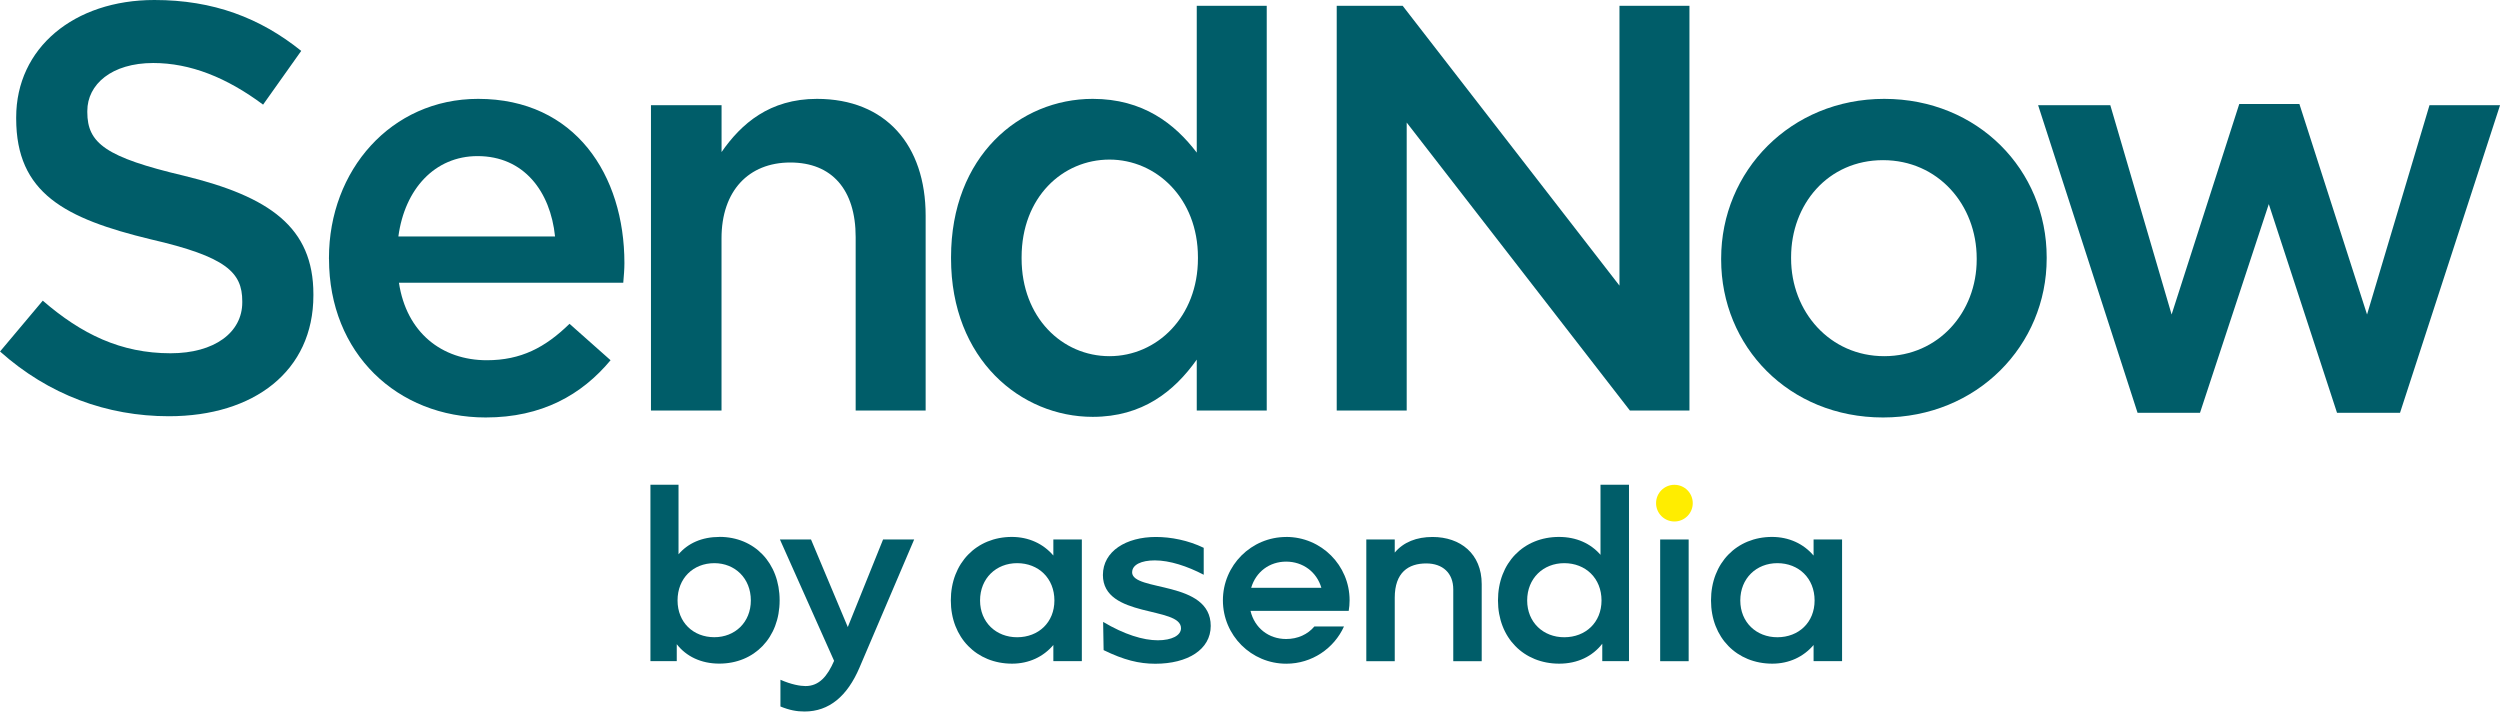
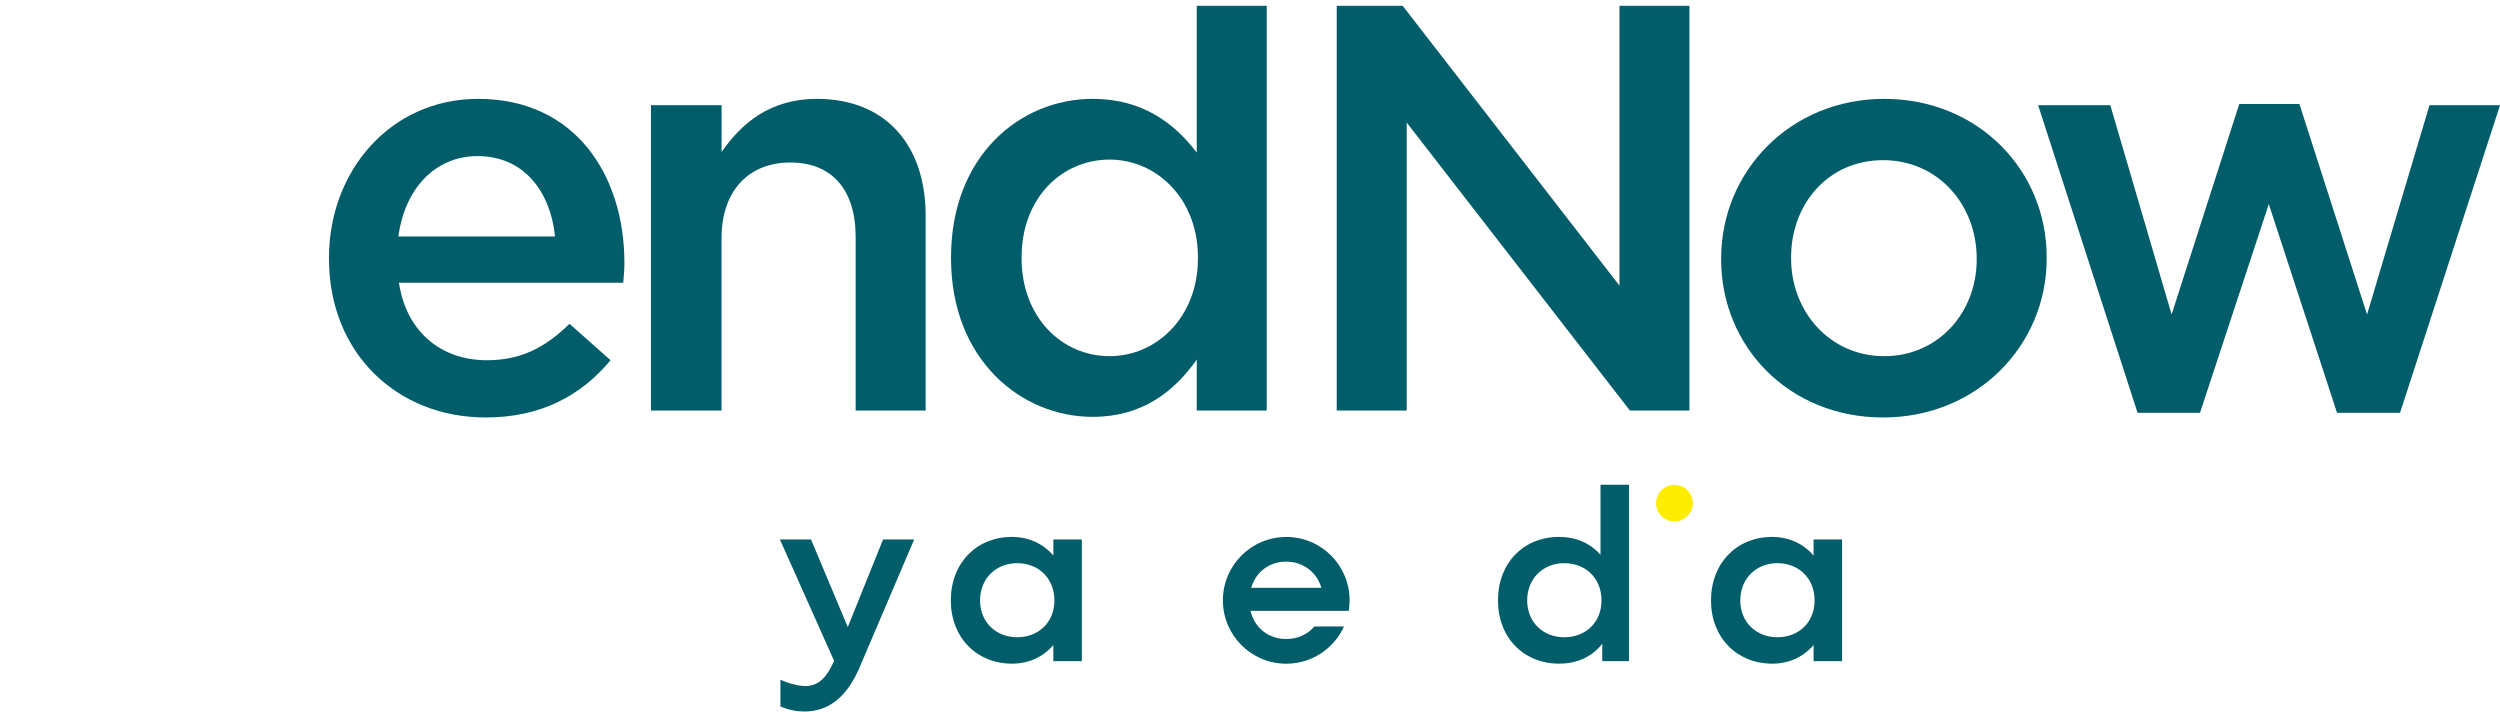
<svg xmlns="http://www.w3.org/2000/svg" id="Design" viewBox="0 0 566.93 161.35">
  <defs>
    <style>
      .cls-1 {
        fill: #005d69;
      }

      .cls-2 {
        fill: #ffed00;
      }
    </style>
  </defs>
  <g>
-     <path class="cls-1" d="M0,79.72l9.7-11.54c8.79,7.6,17.7,11.93,28.98,11.93,9.96,0,16.26-4.72,16.26-11.54v-.26c0-6.56-3.67-10.1-20.72-14.03C14.69,49.56,3.67,43.79,3.67,26.88v-.26C3.67,10.88,16.78,0,35.01,0c13.37,0,23.99,4.06,33.3,11.54l-8.65,12.19c-8.26-6.16-16.52-9.44-24.91-9.44-9.44,0-14.95,4.85-14.95,10.88v.26c0,7.08,4.2,10.23,21.9,14.42,19.41,4.72,29.37,11.67,29.37,26.88v.26c0,17.18-13.5,27.4-32.78,27.4-14.03,0-27.27-4.85-38.29-14.69Z" />
    <path class="cls-1" d="M74.6,58.74v-.26c0-19.8,14.03-36.06,33.83-36.06,22.03,0,33.17,17.31,33.17,37.24,0,1.44-.13,2.88-.26,4.46h-50.87c1.7,11.28,9.7,17.57,19.93,17.57,7.74,0,13.24-2.88,18.75-8.26l9.31,8.26c-6.56,7.87-15.6,12.98-28.32,12.98-20.06,0-35.53-14.55-35.53-35.93ZM125.87,53.63c-1.05-10.23-7.08-18.23-17.57-18.23-9.7,0-16.52,7.47-17.96,18.23h35.53Z" />
    <path class="cls-1" d="M147.63,23.86h16v10.62c4.46-6.42,10.88-12.06,21.63-12.06,15.6,0,24.65,10.49,24.65,26.49v44.19h-15.87v-39.34c0-10.75-5.38-16.91-14.82-16.91s-15.6,6.42-15.6,17.18v39.07h-16V23.86Z" />
    <path class="cls-1" d="M215.67,58.61v-.26c0-22.95,15.6-35.93,32.12-35.93,11.41,0,18.62,5.64,23.6,12.19V1.31h15.87v91.78h-15.87v-11.54c-5.11,7.21-12.32,12.98-23.6,12.98-16.26,0-32.12-12.98-32.12-35.93ZM271.66,58.61v-.26c0-13.37-9.44-22.16-20.06-22.16s-19.93,8.52-19.93,22.16v.26c0,13.37,9.18,22.16,19.93,22.16s20.06-8.92,20.06-22.16Z" />
    <path class="cls-1" d="M303.13,1.31h14.95l49.17,63.46V1.31h15.87v91.78h-13.51l-50.61-65.3v65.3h-15.87V1.31Z" />
    <path class="cls-1" d="M390.31,58.87v-.26c0-19.8,15.73-36.19,36.98-36.19s36.84,16.13,36.84,35.93v.26c0,19.67-15.73,36.06-37.11,36.06s-36.71-16.13-36.71-35.8ZM448.26,58.87v-.26c0-12.19-8.78-22.29-21.24-22.29s-20.85,9.97-20.85,22.03v.26c0,12.06,8.78,22.16,21.11,22.16s20.98-9.97,20.98-21.9Z" />
    <path class="cls-1" d="M462.17,23.86h16.39l13.9,47.46,15.34-47.73h13.64l15.34,47.73,14.16-47.46h16l-22.68,69.75h-14.29l-15.47-47.33-15.6,47.33h-14.16l-22.55-69.75Z" />
  </g>
  <g>
    <path class="cls-1" d="M238.88,125.99c-2.29-2.69-5.6-4.23-9.43-4.23-7.94,0-13.83,5.88-13.83,14.4,0,8.45,5.88,14.34,13.88,14.34,3.83,0,7.09-1.55,9.37-4.23v3.66s6.46,0,6.46,0v-27.6s-6.46,0-6.46,0v3.66M230.65,144.51c-4.74,0-8.4-3.37-8.4-8.34,0-5.03,3.66-8.46,8.4-8.46,4.86,0,8.46,3.43,8.46,8.46,0,4.97-3.6,8.34-8.46,8.34Z" />
-     <path class="cls-1" d="M256.74,129.77c0-1.72,2.11-2.69,5.14-2.69,3.37,0,7.37,1.31,11.09,3.26v-6.11c-3.54-1.71-7.43-2.46-10.86-2.46-6.69,0-12,3.2-12,8.63,0,9.83,17.71,7.03,17.71,12.06,0,1.66-2.11,2.74-5.26,2.74-3.31,0-7.6-1.31-12.4-4.17l.11,6.4c4.57,2.23,8,3.09,11.72,3.09,7.31,0,12.57-3.2,12.57-8.58,0-10.4-17.83-7.71-17.83-12.17" />
-     <path class="cls-1" d="M324.86,121.77c-3.6,0-6.57,1.15-8.57,3.54v-2.97s-6.45,0-6.45,0v27.6s6.45,0,6.45,0v-14.4c0-5.72,3.09-7.77,7.15-7.77,3.71,0,6.12,2.17,6.12,5.88v16.29s6.45,0,6.45,0v-17.48c0-6.91-4.86-10.69-11.15-10.69" />
    <path class="cls-1" d="M362.95,125.82c-2.23-2.58-5.48-4.06-9.42-4.06-8.01,0-13.83,5.88-13.83,14.4,0,8.45,5.83,14.34,13.88,14.34,4.17,0,7.55-1.66,9.77-4.52v3.94s6.06,0,6.06,0v-40s-6.46,0-6.46,0v15.89M354.72,144.51c-4.74,0-8.4-3.37-8.4-8.34,0-5.03,3.66-8.46,8.4-8.46,4.86,0,8.46,3.43,8.46,8.46,0,4.97-3.6,8.34-8.46,8.34Z" />
    <path class="cls-2" d="M379.71,109.94c-2.3,0-4.16,1.86-4.16,4.16,0,2.3,1.86,4.16,4.16,4.16s4.16-1.86,4.16-4.16c0-2.3-1.86-4.16-4.16-4.16" />
-     <rect class="cls-1" x="376.48" y="122.34" width="6.46" height="27.6" />
    <path class="cls-1" d="M411.27,125.99c-2.28-2.69-5.6-4.23-9.43-4.23-7.94,0-13.83,5.88-13.83,14.4,0,8.45,5.88,14.34,13.89,14.34,3.83,0,7.08-1.55,9.37-4.23v3.66s6.46,0,6.46,0v-27.6s-6.46,0-6.46,0v3.66M403.05,144.51c-4.74,0-8.4-3.37-8.4-8.34,0-5.03,3.66-8.46,8.4-8.46,4.85,0,8.45,3.43,8.45,8.46,0,4.97-3.6,8.34-8.45,8.34Z" />
    <path class="cls-1" d="M291.69,121.77c-7.94,0-14.37,6.43-14.37,14.37,0,7.94,6.43,14.37,14.37,14.37,5.83,0,10.84-3.47,13.09-8.45h-6.71c-1.51,1.8-3.77,2.85-6.41,2.85-3.96,0-7.16-2.5-8.08-6.38h22.27c.13-.78.2-1.58.2-2.4,0-7.94-6.43-14.37-14.37-14.37M283.73,133.3c1.07-3.63,4.15-5.94,7.93-5.94s6.93,2.31,7.99,5.94h-15.93Z" />
-     <path class="cls-1" d="M163.17,121.76c-4,0-7.16,1.43-9.3,3.94v-15.77s-6.37,0-6.37,0v39.99s5.97,0,5.97,0v-3.83c2.14,2.74,5.47,4.4,9.64,4.4,7.95,0,13.69-5.88,13.69-14.34,0-8.51-5.75-14.4-13.64-14.4M161.99,144.5c-4.79,0-8.34-3.37-8.34-8.34,0-5.02,3.55-8.45,8.34-8.45,4.68,0,8.28,3.43,8.28,8.45,0,4.97-3.61,8.34-8.28,8.34Z" />
    <path class="cls-1" d="M192.26,142.21l-8.35-19.88h-7.05s12.29,27.53,12.29,27.53c-1.52,3.49-3.38,5.72-6.48,5.72-1.19,0-3.21-.34-5.69-1.43v6.06c2.08.85,3.72,1.14,5.47,1.14,5.58,0,9.69-3.48,12.45-9.94l12.41-29.08h-7.05s-8.01,19.88-8.01,19.88" />
  </g>
</svg>